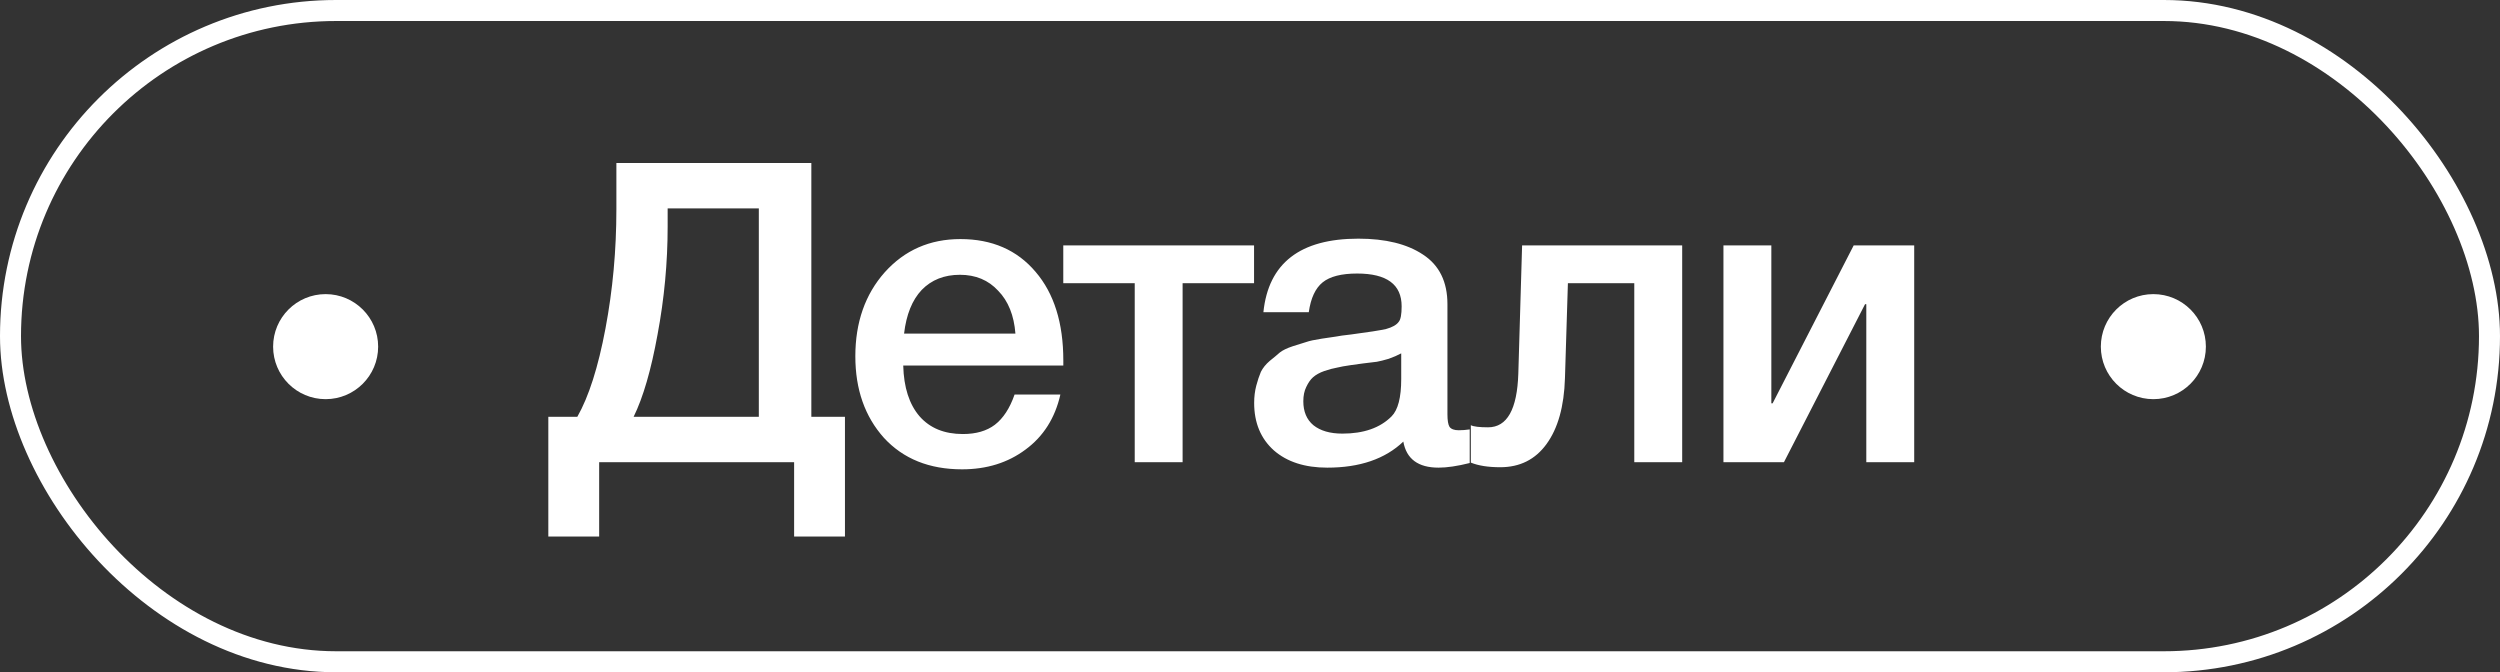
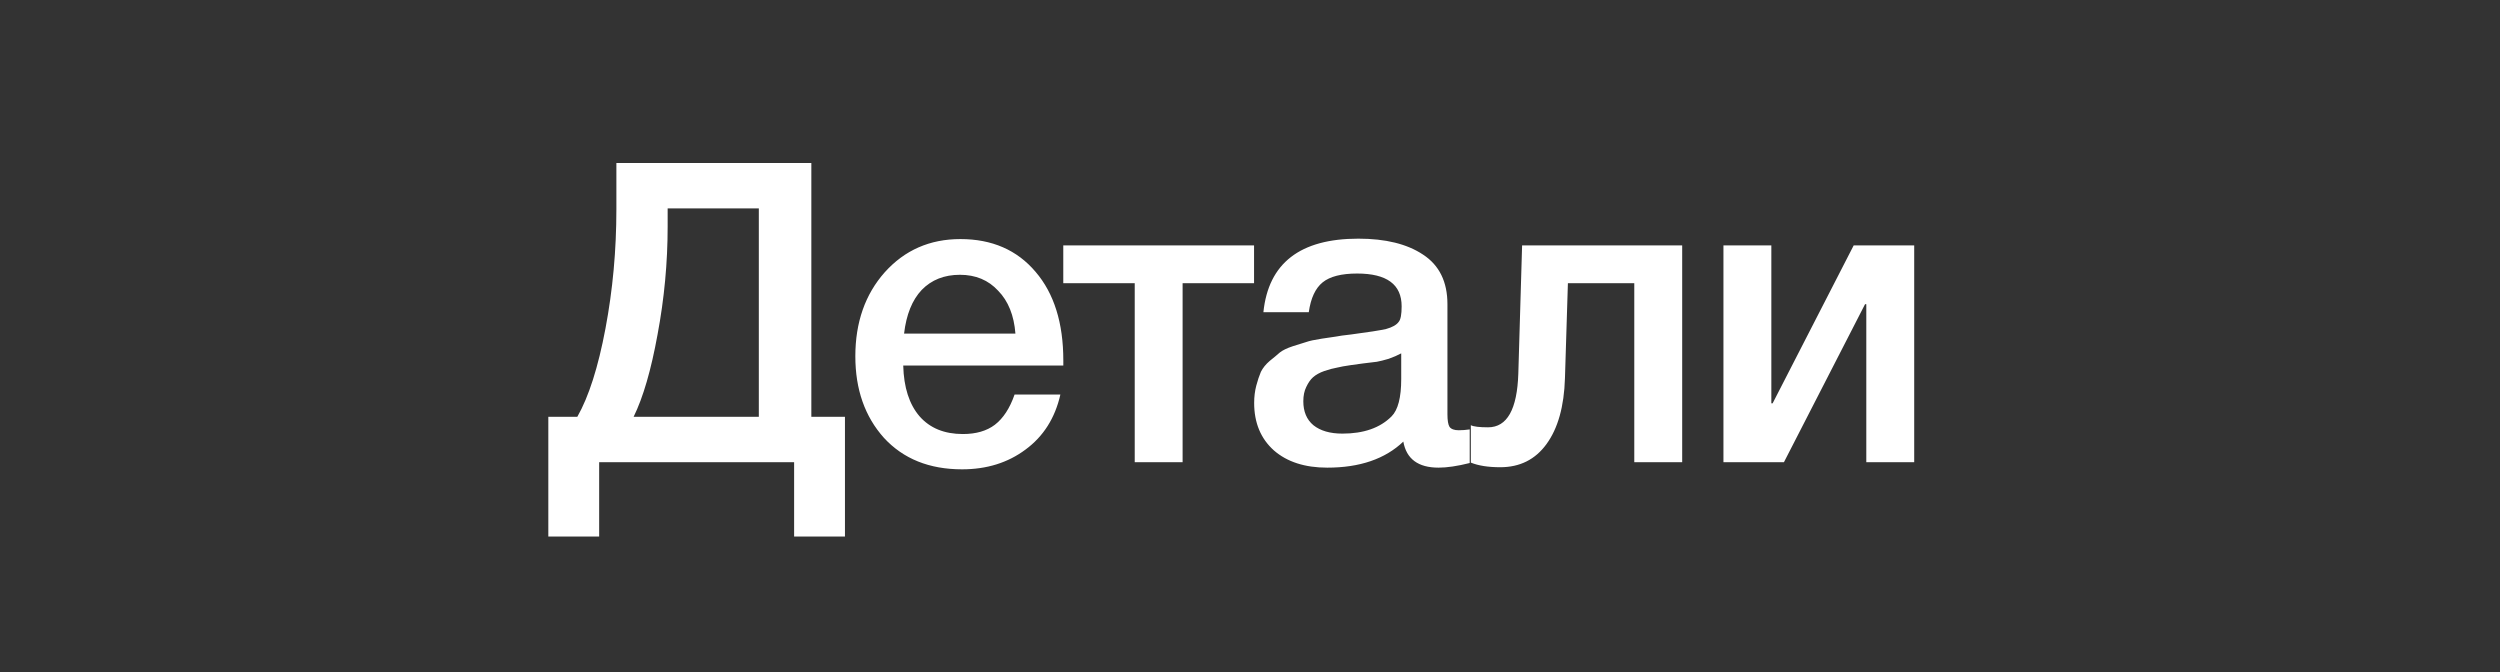
<svg xmlns="http://www.w3.org/2000/svg" width="119" height="32" viewBox="0 0 119 32" fill="none">
  <rect x="0" y="0" width="119" height="32" fill="#333333" stroke="none" />
  <path d="M40.22 25.54H37.8V22H28.52V25.54H26.1V19.84H27.48C28.027 18.88 28.473 17.48 28.82 15.64C29.167 13.8 29.34 11.907 29.34 9.96V7.76H38.62V19.84H40.22V25.54ZM36.12 19.84V9.92H31.78V10.78C31.78 12.5 31.62 14.213 31.3 15.92C30.993 17.613 30.613 18.92 30.16 19.84H36.12ZM50.474 18.78C50.22 19.9 49.667 20.773 48.814 21.4C47.974 22.027 46.967 22.34 45.794 22.34C44.234 22.34 42.994 21.84 42.074 20.84C41.167 19.827 40.714 18.533 40.714 16.96C40.714 15.347 41.18 14.013 42.114 12.96C43.06 11.907 44.26 11.38 45.714 11.38C47.22 11.38 48.414 11.9 49.294 12.94C50.174 13.967 50.614 15.373 50.614 17.16V17.4H42.994C43.02 18.44 43.28 19.247 43.774 19.82C44.267 20.38 44.954 20.66 45.834 20.66C46.46 20.66 46.967 20.513 47.354 20.22C47.754 19.913 48.067 19.433 48.294 18.78H50.474ZM48.334 15.88C48.267 15.013 47.994 14.333 47.514 13.84C47.047 13.333 46.44 13.08 45.694 13.08C44.947 13.08 44.34 13.32 43.874 13.8C43.42 14.28 43.14 14.973 43.034 15.88H48.334ZM59.693 13.48H56.292V22H54.013V13.48H50.612V11.68H59.693V13.48ZM60.138 14.86C60.378 12.527 61.885 11.36 64.658 11.36C65.952 11.36 66.978 11.613 67.738 12.12C68.512 12.627 68.898 13.413 68.898 14.48V19.72C68.898 20.013 68.932 20.213 68.998 20.32C69.078 20.427 69.225 20.48 69.438 20.48C69.598 20.48 69.772 20.467 69.958 20.44V22.04C69.372 22.187 68.878 22.26 68.478 22.26C67.505 22.26 66.945 21.847 66.798 21.02C65.932 21.847 64.725 22.26 63.178 22.26C62.112 22.26 61.265 21.987 60.638 21.44C60.012 20.88 59.698 20.127 59.698 19.18C59.698 18.887 59.732 18.613 59.798 18.36C59.865 18.107 59.938 17.887 60.018 17.7C60.112 17.513 60.252 17.34 60.438 17.18C60.638 17.02 60.798 16.887 60.918 16.78C61.052 16.673 61.258 16.573 61.538 16.48C61.832 16.387 62.045 16.32 62.178 16.28C62.325 16.227 62.572 16.173 62.918 16.12C63.265 16.067 63.492 16.033 63.598 16.02C63.718 15.993 63.958 15.96 64.318 15.92C65.132 15.813 65.685 15.727 65.978 15.66C66.272 15.58 66.472 15.467 66.578 15.32C66.672 15.213 66.718 14.967 66.718 14.58C66.718 13.54 66.012 13.02 64.598 13.02C63.852 13.02 63.305 13.16 62.958 13.44C62.612 13.72 62.392 14.193 62.298 14.86H60.138ZM66.698 16.82C66.525 16.913 66.325 17 66.098 17.08C65.872 17.147 65.685 17.193 65.538 17.22C65.405 17.233 65.185 17.26 64.878 17.3C64.585 17.34 64.392 17.367 64.298 17.38C64.018 17.42 63.798 17.46 63.638 17.5C63.478 17.527 63.278 17.58 63.038 17.66C62.812 17.74 62.632 17.84 62.498 17.96C62.378 18.067 62.272 18.22 62.178 18.42C62.085 18.607 62.038 18.833 62.038 19.1C62.038 19.593 62.198 19.973 62.518 20.24C62.852 20.507 63.312 20.64 63.898 20.64C64.912 20.64 65.692 20.367 66.238 19.82C66.545 19.513 66.698 18.92 66.698 18.04V16.82ZM80.072 22H77.792V13.48H74.632L74.492 18C74.452 19.347 74.158 20.393 73.612 21.14C73.078 21.873 72.345 22.24 71.412 22.24C70.838 22.24 70.372 22.167 70.012 22.02V20.24C70.145 20.307 70.418 20.34 70.832 20.34C71.738 20.34 72.218 19.487 72.272 17.78L72.452 11.68H80.072V22ZM84.916 22H82.036V11.68H84.316V19.2H84.376L88.236 11.68H91.116V22H88.836V14.48H88.776L84.916 22Z" fill="white" />
-   <circle cx="15.5" cy="16.5" r="2.5" fill="white" />
-   <circle cx="102.5" cy="16.5" r="2.5" fill="white" />
-   <rect x="0.5" y="0.5" width="118" height="31" rx="15.5" stroke="white" />
</svg>